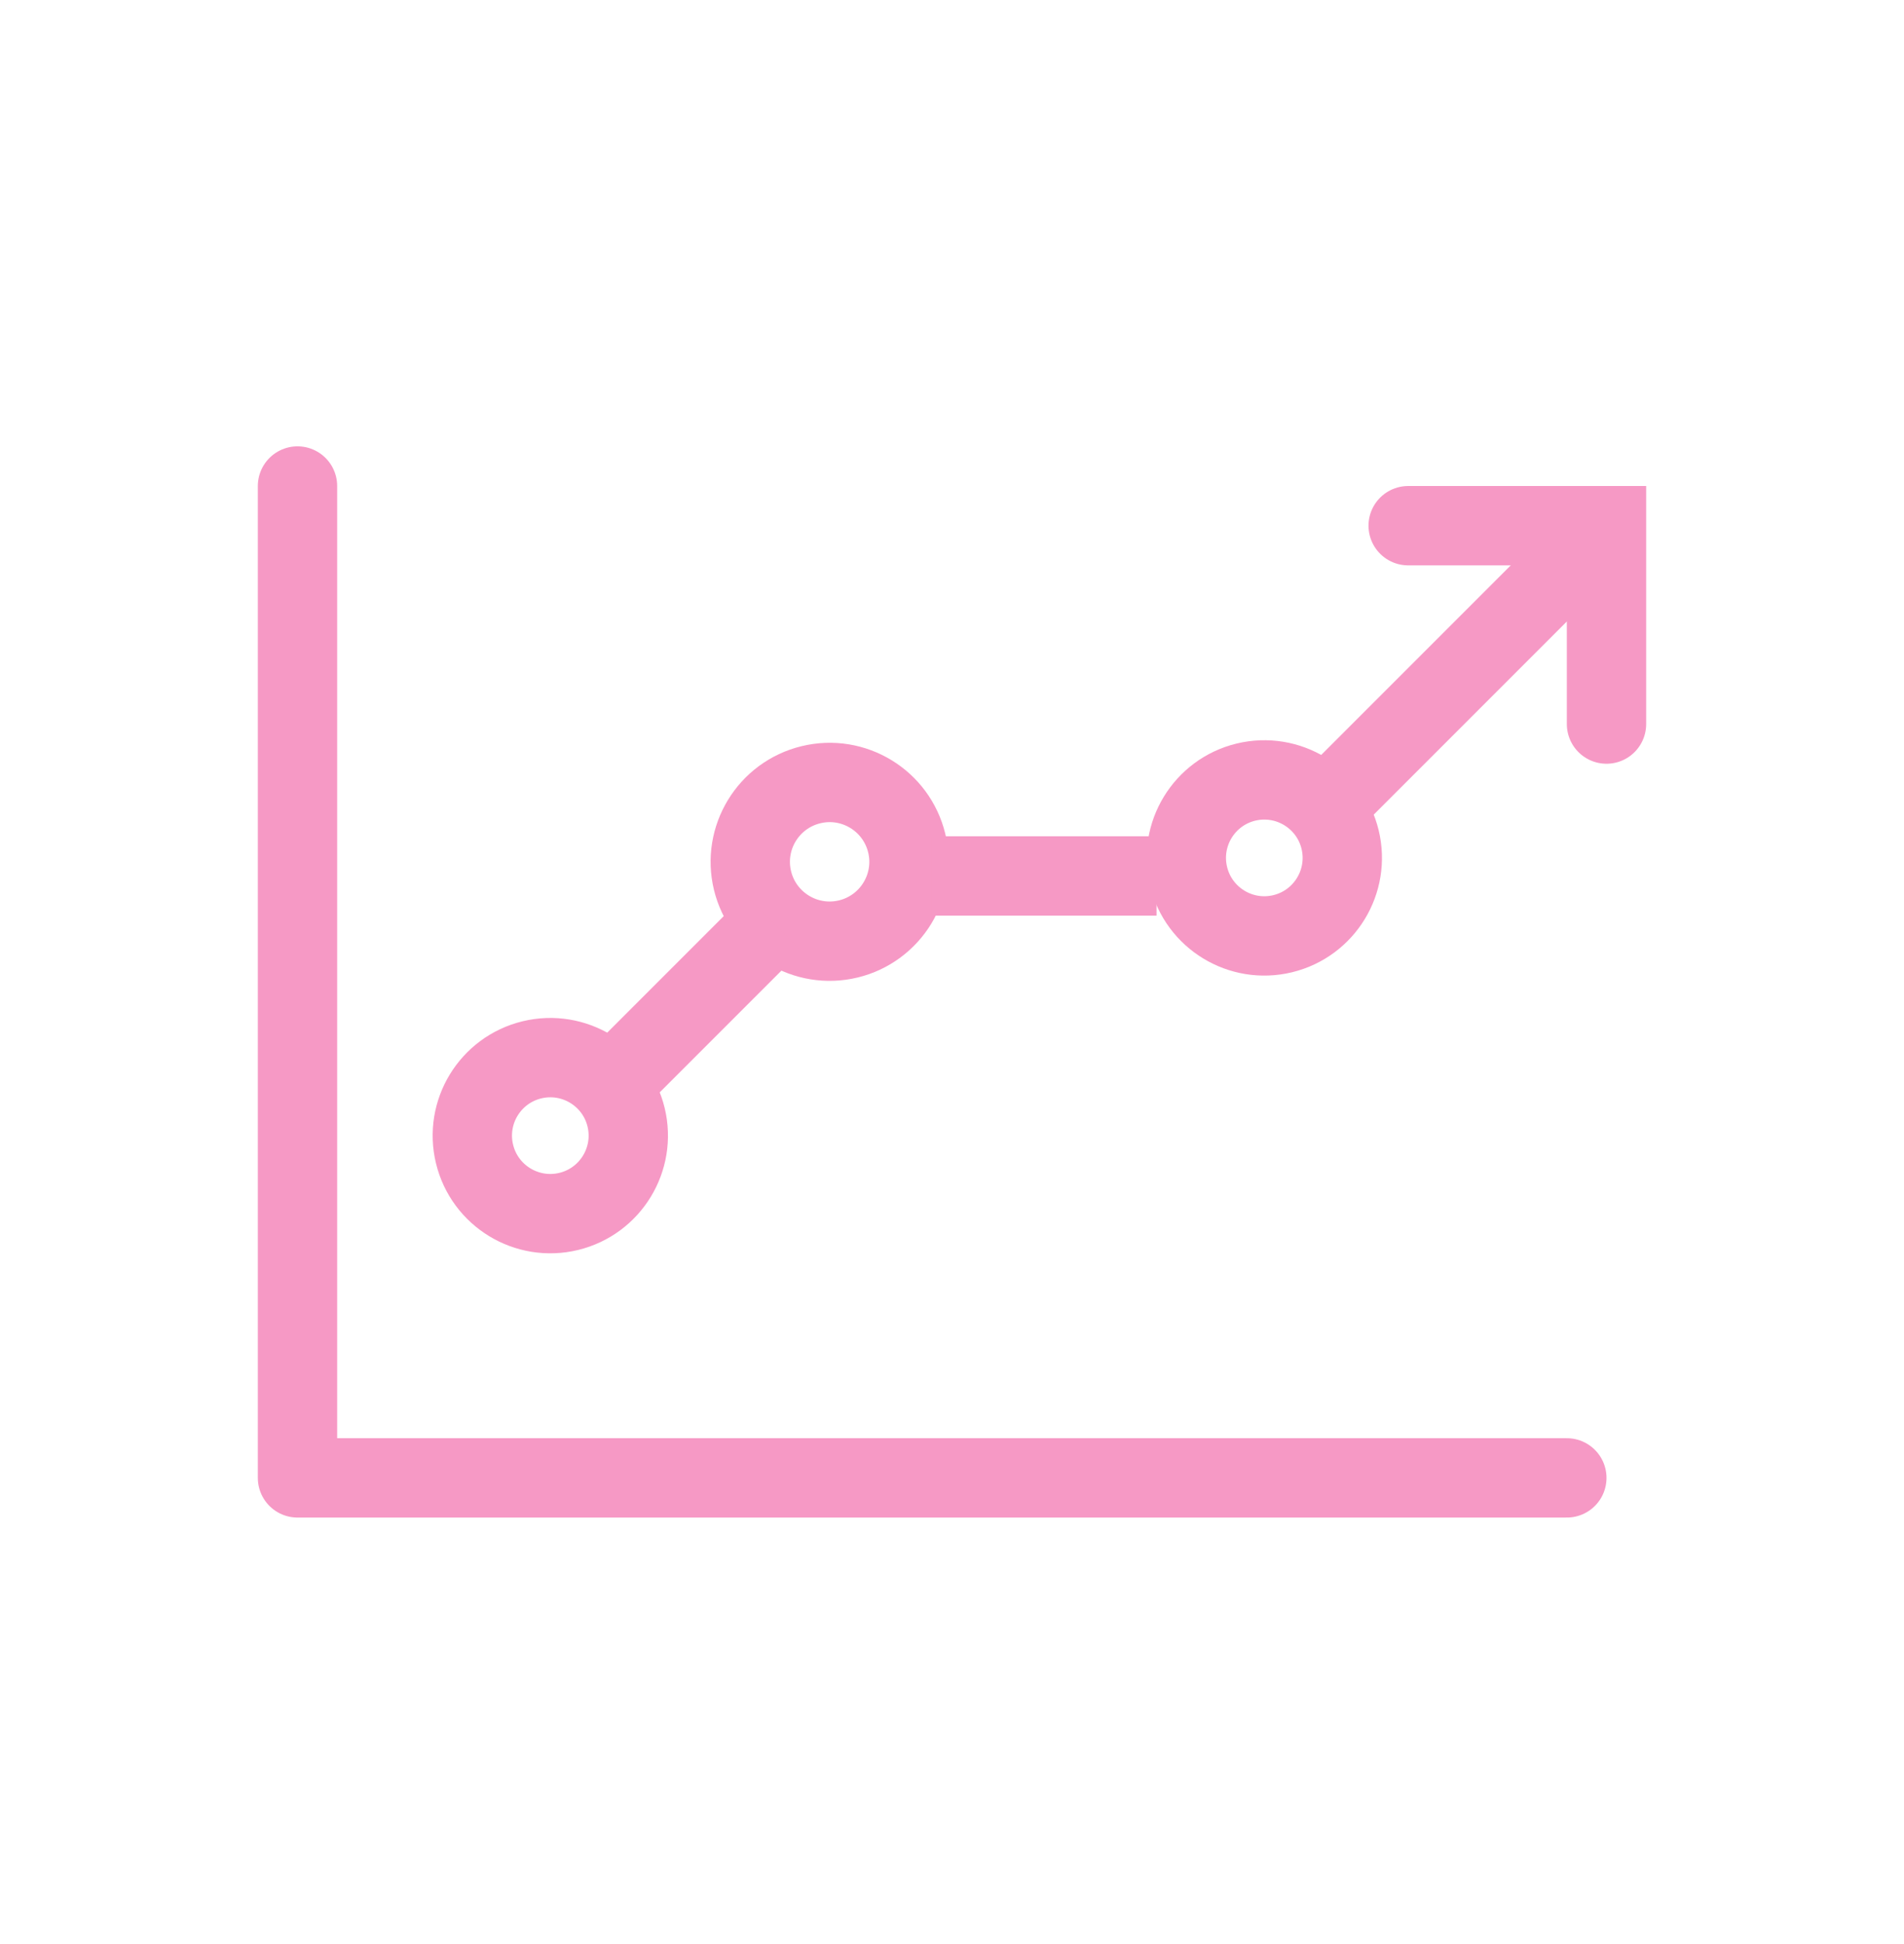
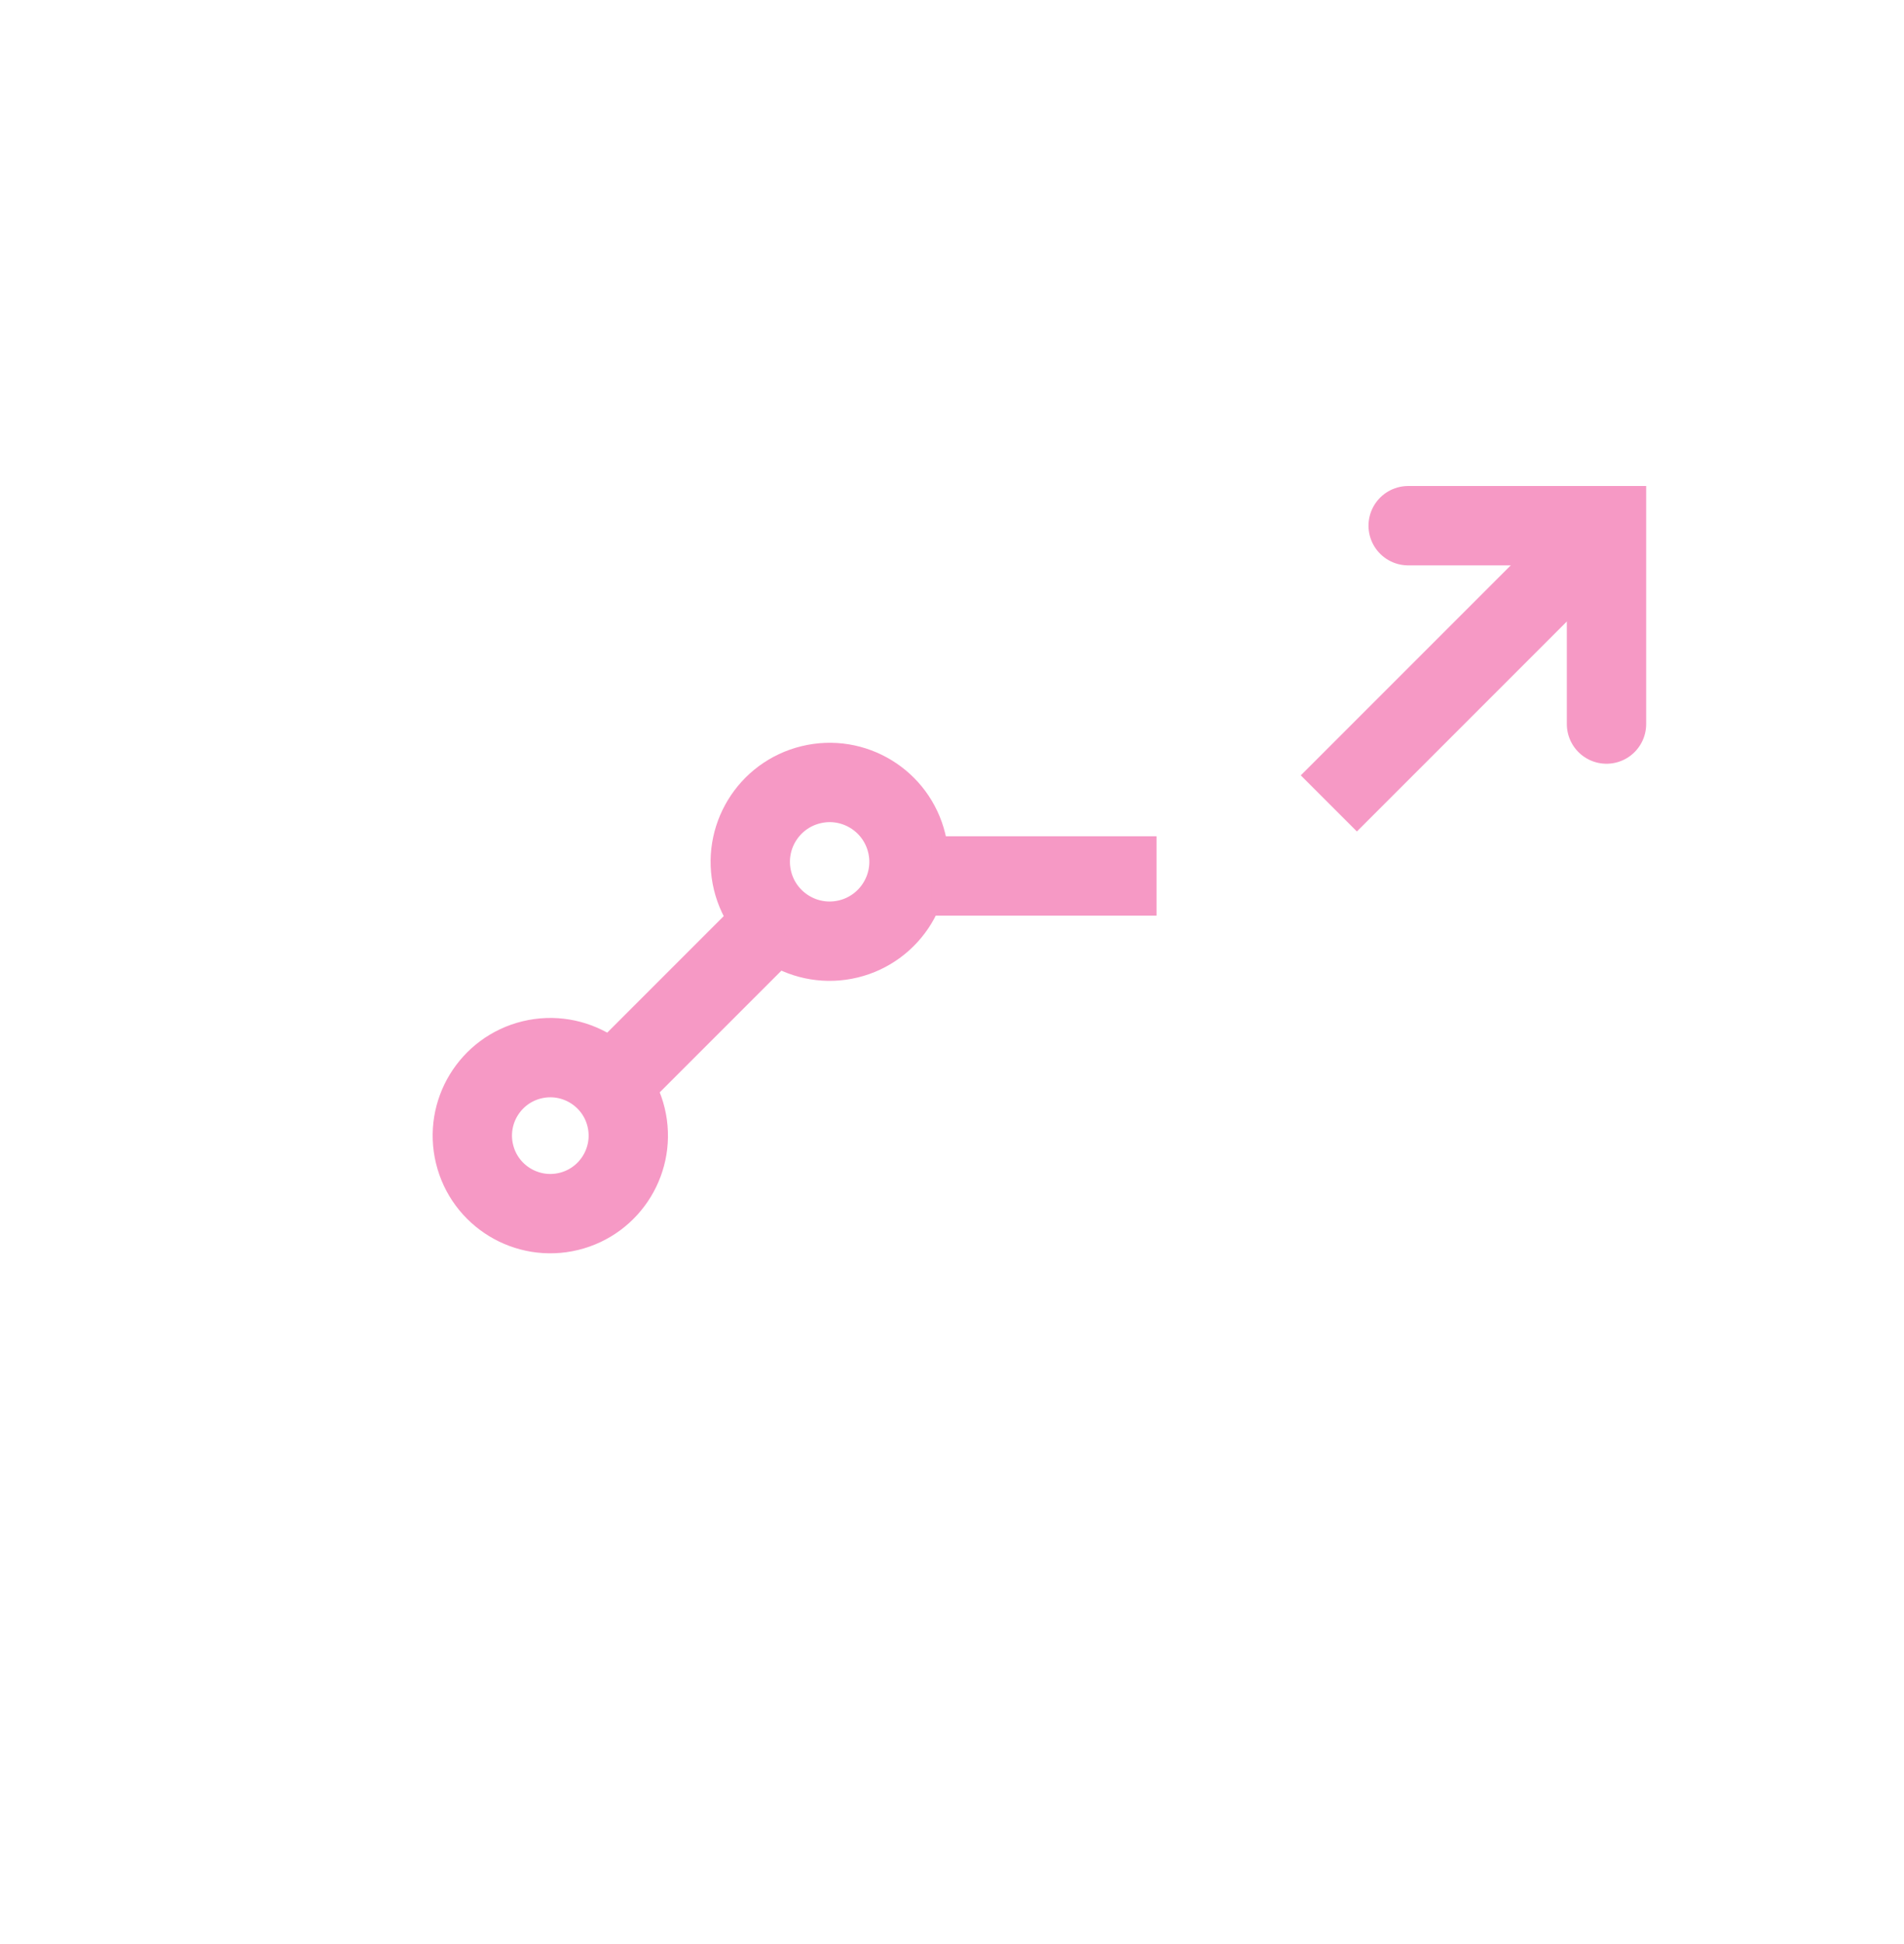
<svg xmlns="http://www.w3.org/2000/svg" width="48" height="49" viewBox="0 0 48 49" fill="none">
-   <path d="M39.5 37.25H7.5V12.25" stroke="#F699C5" stroke-width="2" stroke-miterlimit="10" stroke-linecap="round" stroke-linejoin="round" />
-   <path d="M32.337 23.534C33.392 23.278 34.039 22.215 33.784 21.16C33.528 20.105 32.465 19.458 31.41 19.713C30.355 19.969 29.707 21.032 29.963 22.087C30.219 23.142 31.282 23.79 32.337 23.534Z" stroke="#F699C5" stroke-width="2" stroke-miterlimit="10" stroke-linecap="round" stroke-linejoin="round" />
  <path d="M21.387 23.666C22.46 23.405 23.119 22.324 22.859 21.251C22.598 20.177 21.517 19.518 20.444 19.779C19.37 20.039 18.711 21.12 18.971 22.194C19.232 23.267 20.313 23.926 21.387 23.666Z" stroke="#F699C5" stroke-width="2" stroke-miterlimit="10" stroke-linecap="round" stroke-linejoin="round" />
  <path d="M14.337 30.534C15.392 30.278 16.039 29.215 15.784 28.16C15.528 27.105 14.465 26.458 13.41 26.713C12.355 26.969 11.707 28.032 11.963 29.087C12.219 30.142 13.282 30.79 14.337 30.534Z" stroke="#F699C5" stroke-width="2" stroke-miterlimit="10" stroke-linecap="round" stroke-linejoin="round" />
  <path d="M19.5 23.25L15.5 27.25" stroke="#F699C5" stroke-width="2" />
  <path d="M29.157 22.078H23.5" stroke="#F699C5" stroke-width="2" />
  <path d="M40.5 13.25L33.5 20.25" stroke="#F699C5" stroke-width="2" />
  <path d="M35.5 13.25H40.5V18.25" stroke="#F699C5" stroke-width="2" stroke-linecap="round" />
</svg>